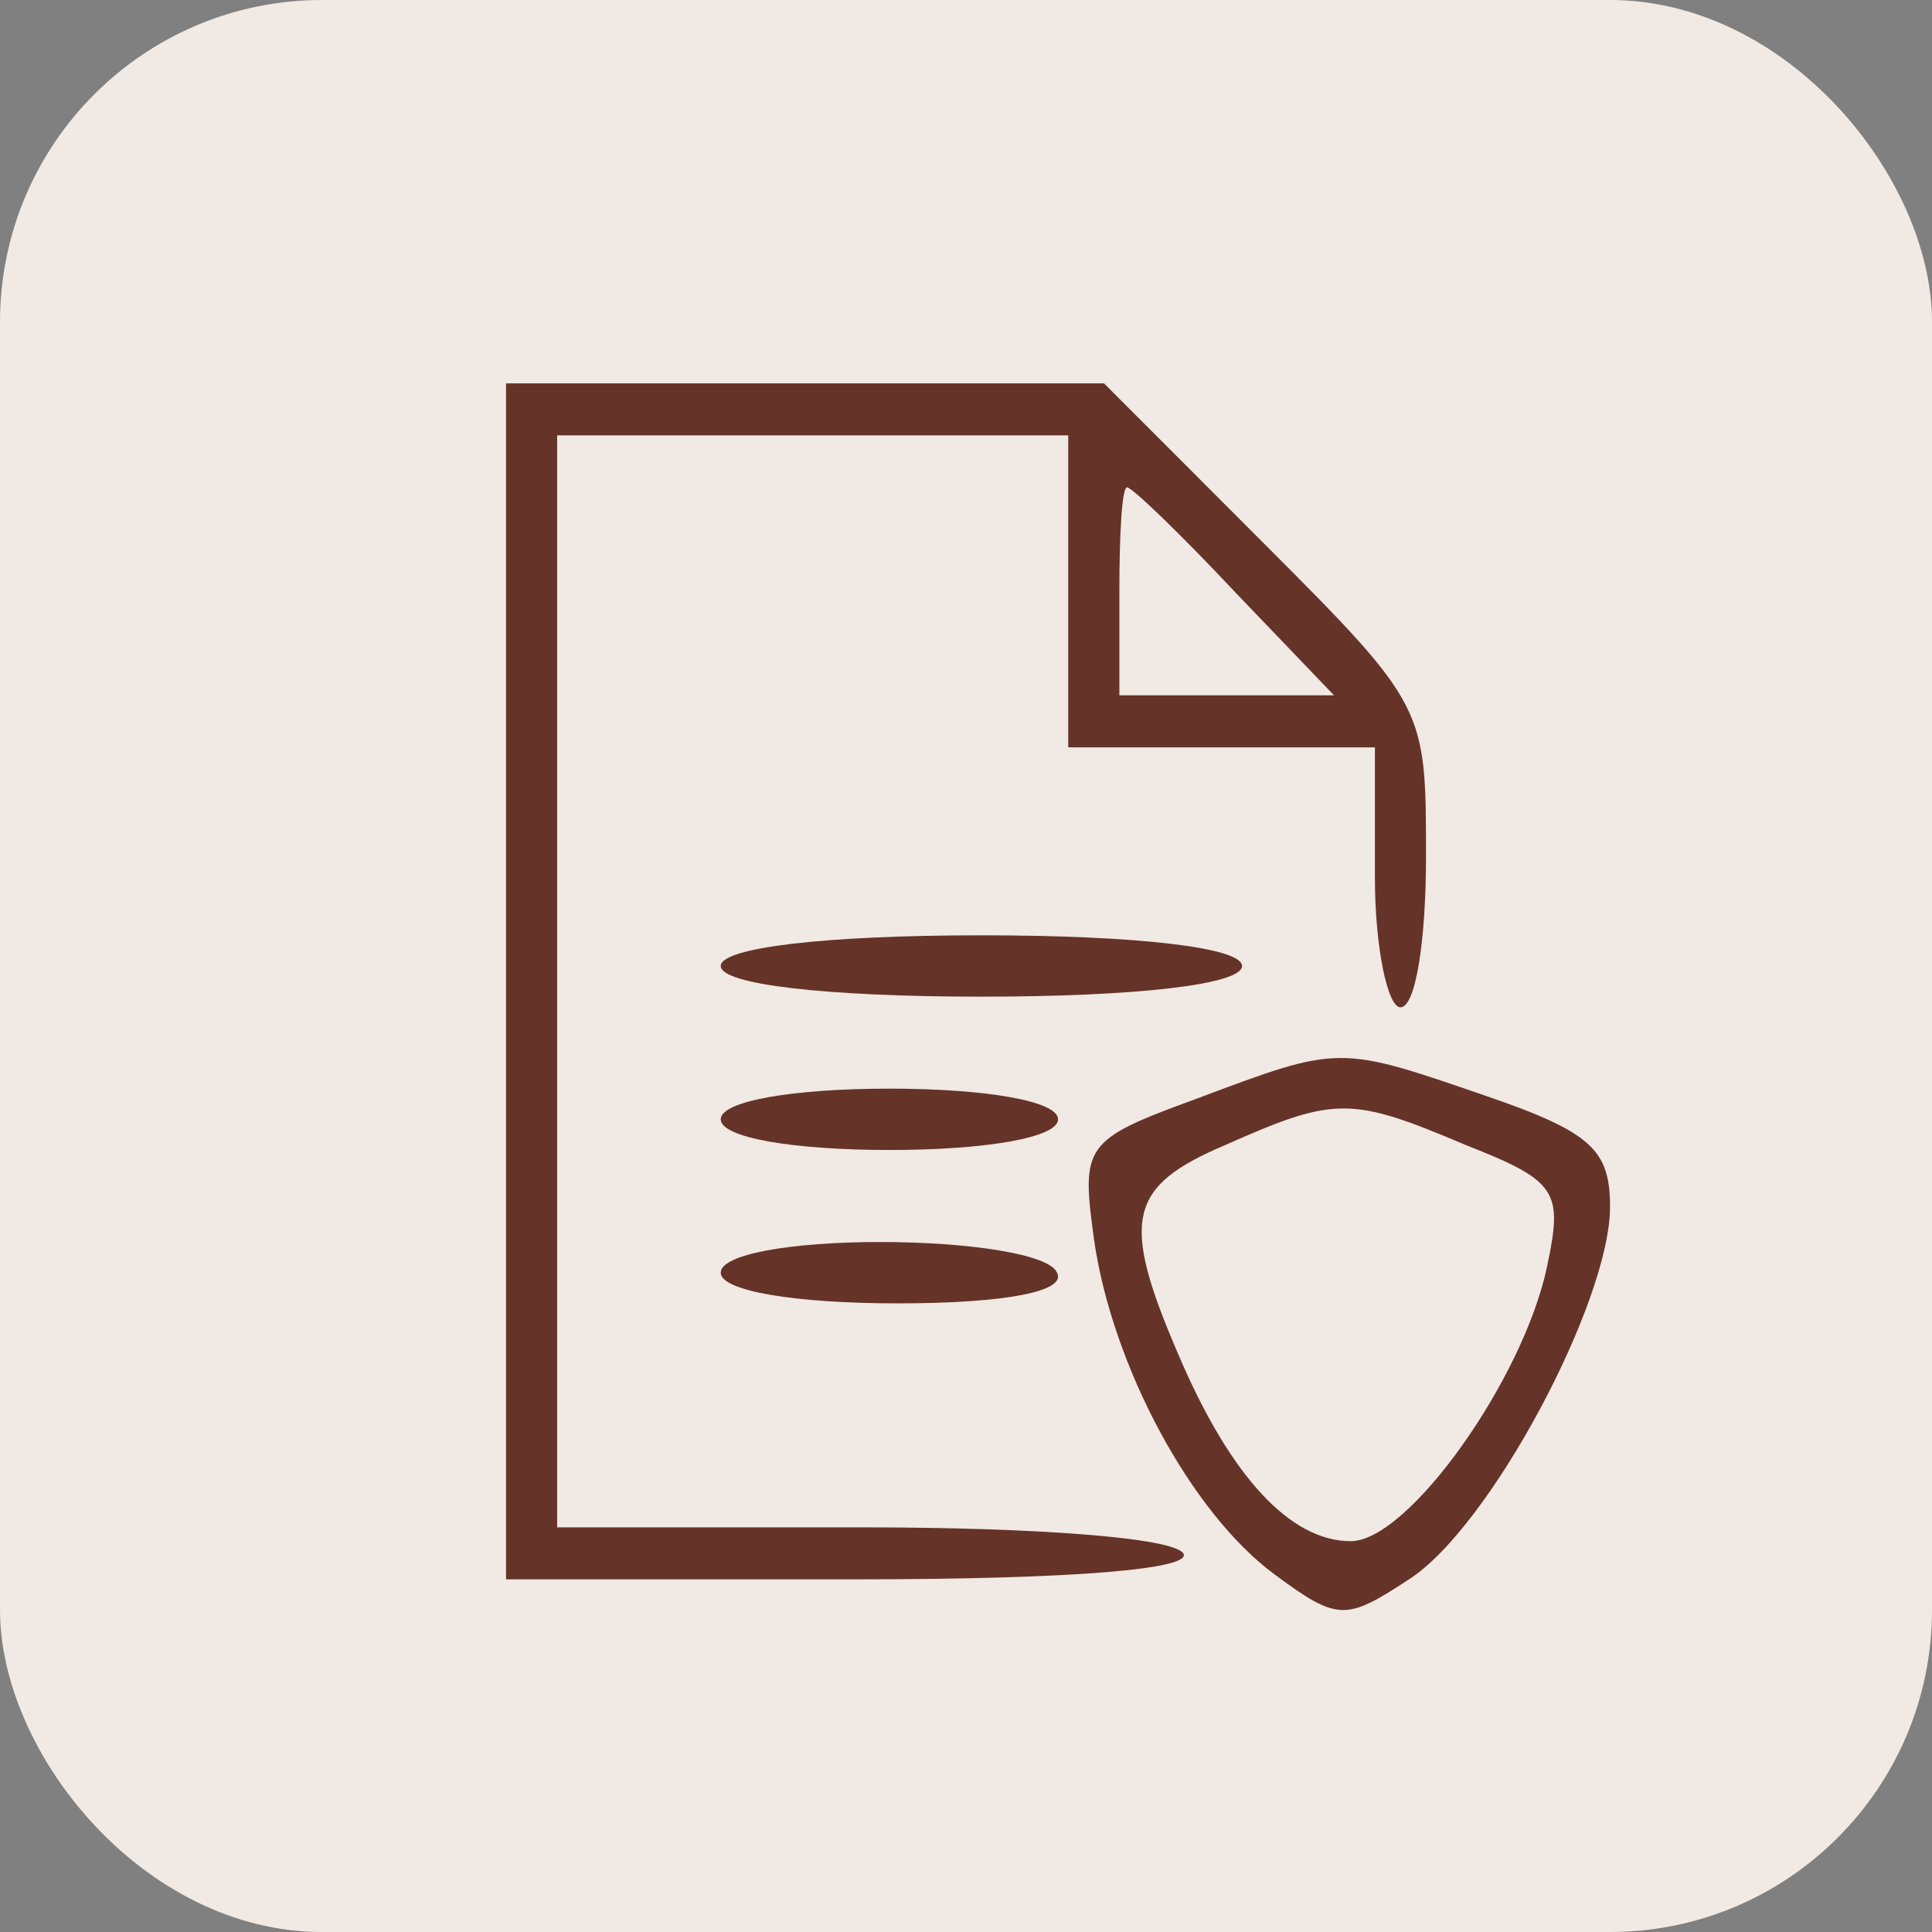
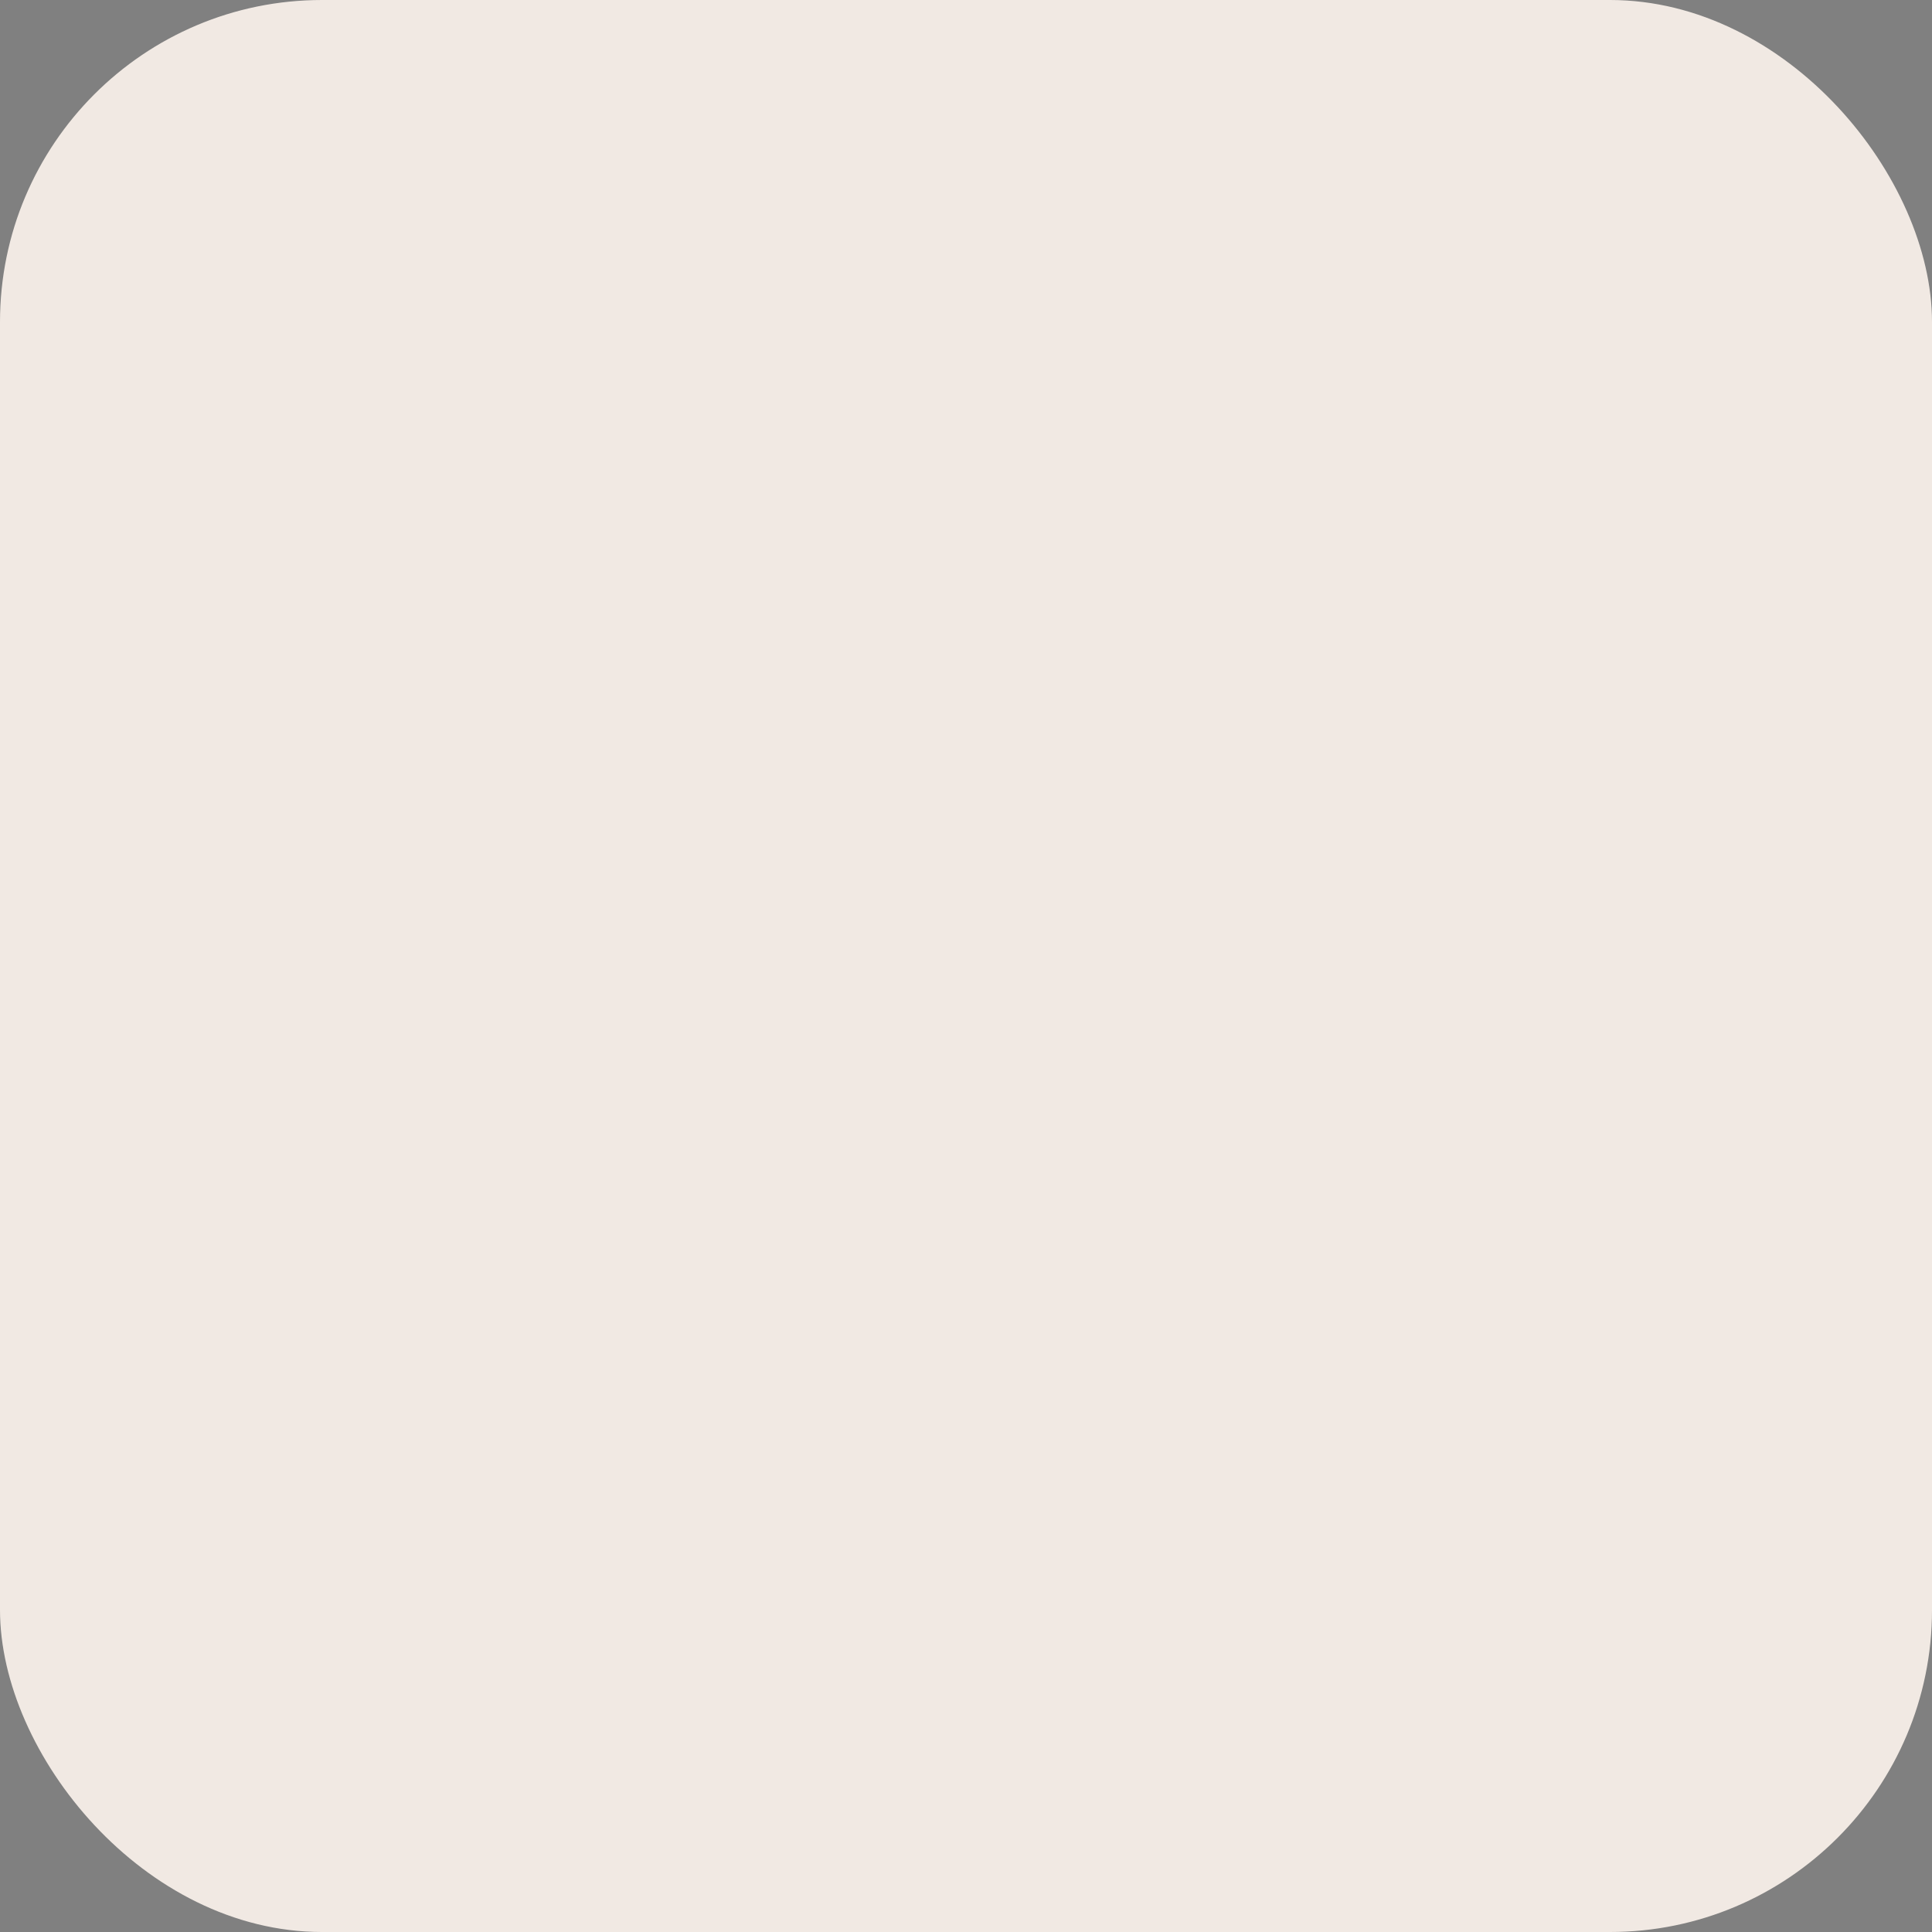
<svg xmlns="http://www.w3.org/2000/svg" width="60" height="60" viewBox="0 0 60 60" fill="none">
  <rect x="0" y="0" width="60" height="60" fill="#808080" stroke="none" />
  <rect width="60" height="60" rx="10" fill="#F1E9E3" />
  <g clip-path="url(#clip0_367_552)">
-     <path d="M15.715 30.476V49.048H26.509C33.413 49.048 37.064 48.725 36.747 48.24C36.429 47.756 32.223 47.433 26.747 47.433H17.302V30.476V13.52H25.239H33.175V18.365V23.209H37.937H42.699V27.247C42.699 29.427 43.096 31.284 43.493 31.284C43.969 31.284 44.286 29.184 44.286 26.601C44.286 21.998 44.286 21.917 39.286 16.911L34.286 11.905H25.001H15.715V30.476ZM38.334 18.365L41.429 21.594H38.096H34.763V18.365C34.763 16.588 34.842 15.135 35.001 15.135C35.159 15.135 36.667 16.588 38.334 18.365Z" fill="#653328" />
-     <path d="M22.383 30C22.383 30.571 25.621 30.952 30.478 30.952C35.335 30.952 38.573 30.571 38.573 30C38.573 29.428 35.335 29.047 30.478 29.047C25.621 29.047 22.383 29.428 22.383 30Z" fill="#653328" />
    <path d="M37.151 34.125C33.653 35.403 33.572 35.563 33.979 38.518C34.548 42.432 36.988 46.984 39.59 48.901C41.542 50.339 41.786 50.339 43.738 49.061C46.26 47.463 50.001 40.435 50.001 37.48C50.001 35.723 49.432 35.163 46.178 34.045C41.542 32.448 41.624 32.448 37.151 34.125ZM45.528 35.563C48.374 36.681 48.537 37.001 48.049 39.317C47.317 42.831 43.738 47.863 41.949 47.863C40.078 47.863 38.208 45.866 36.581 42.032C34.792 37.879 35.036 36.841 38.045 35.563C41.461 34.045 41.949 34.045 45.528 35.563Z" fill="#653328" />
    <path d="M22.383 34.761C22.383 35.333 24.639 35.714 27.621 35.714C30.603 35.714 32.859 35.333 32.859 34.761C32.859 34.19 30.603 33.809 27.621 33.809C24.639 33.809 22.383 34.19 22.383 34.761Z" fill="#653328" />
-     <path d="M22.383 39.524C22.383 40.096 24.703 40.477 27.875 40.477C31.279 40.477 33.135 40.096 32.826 39.524C32.594 38.953 30.118 38.572 27.334 38.572C24.549 38.572 22.383 38.953 22.383 39.524Z" fill="#653328" />
  </g>
  <defs>
    <clipPath id="clip0_367_552">
-       <rect width="40" height="40" fill="white" transform="translate(10 10)" />
-     </clipPath>
+       </clipPath>
  </defs>
</svg>